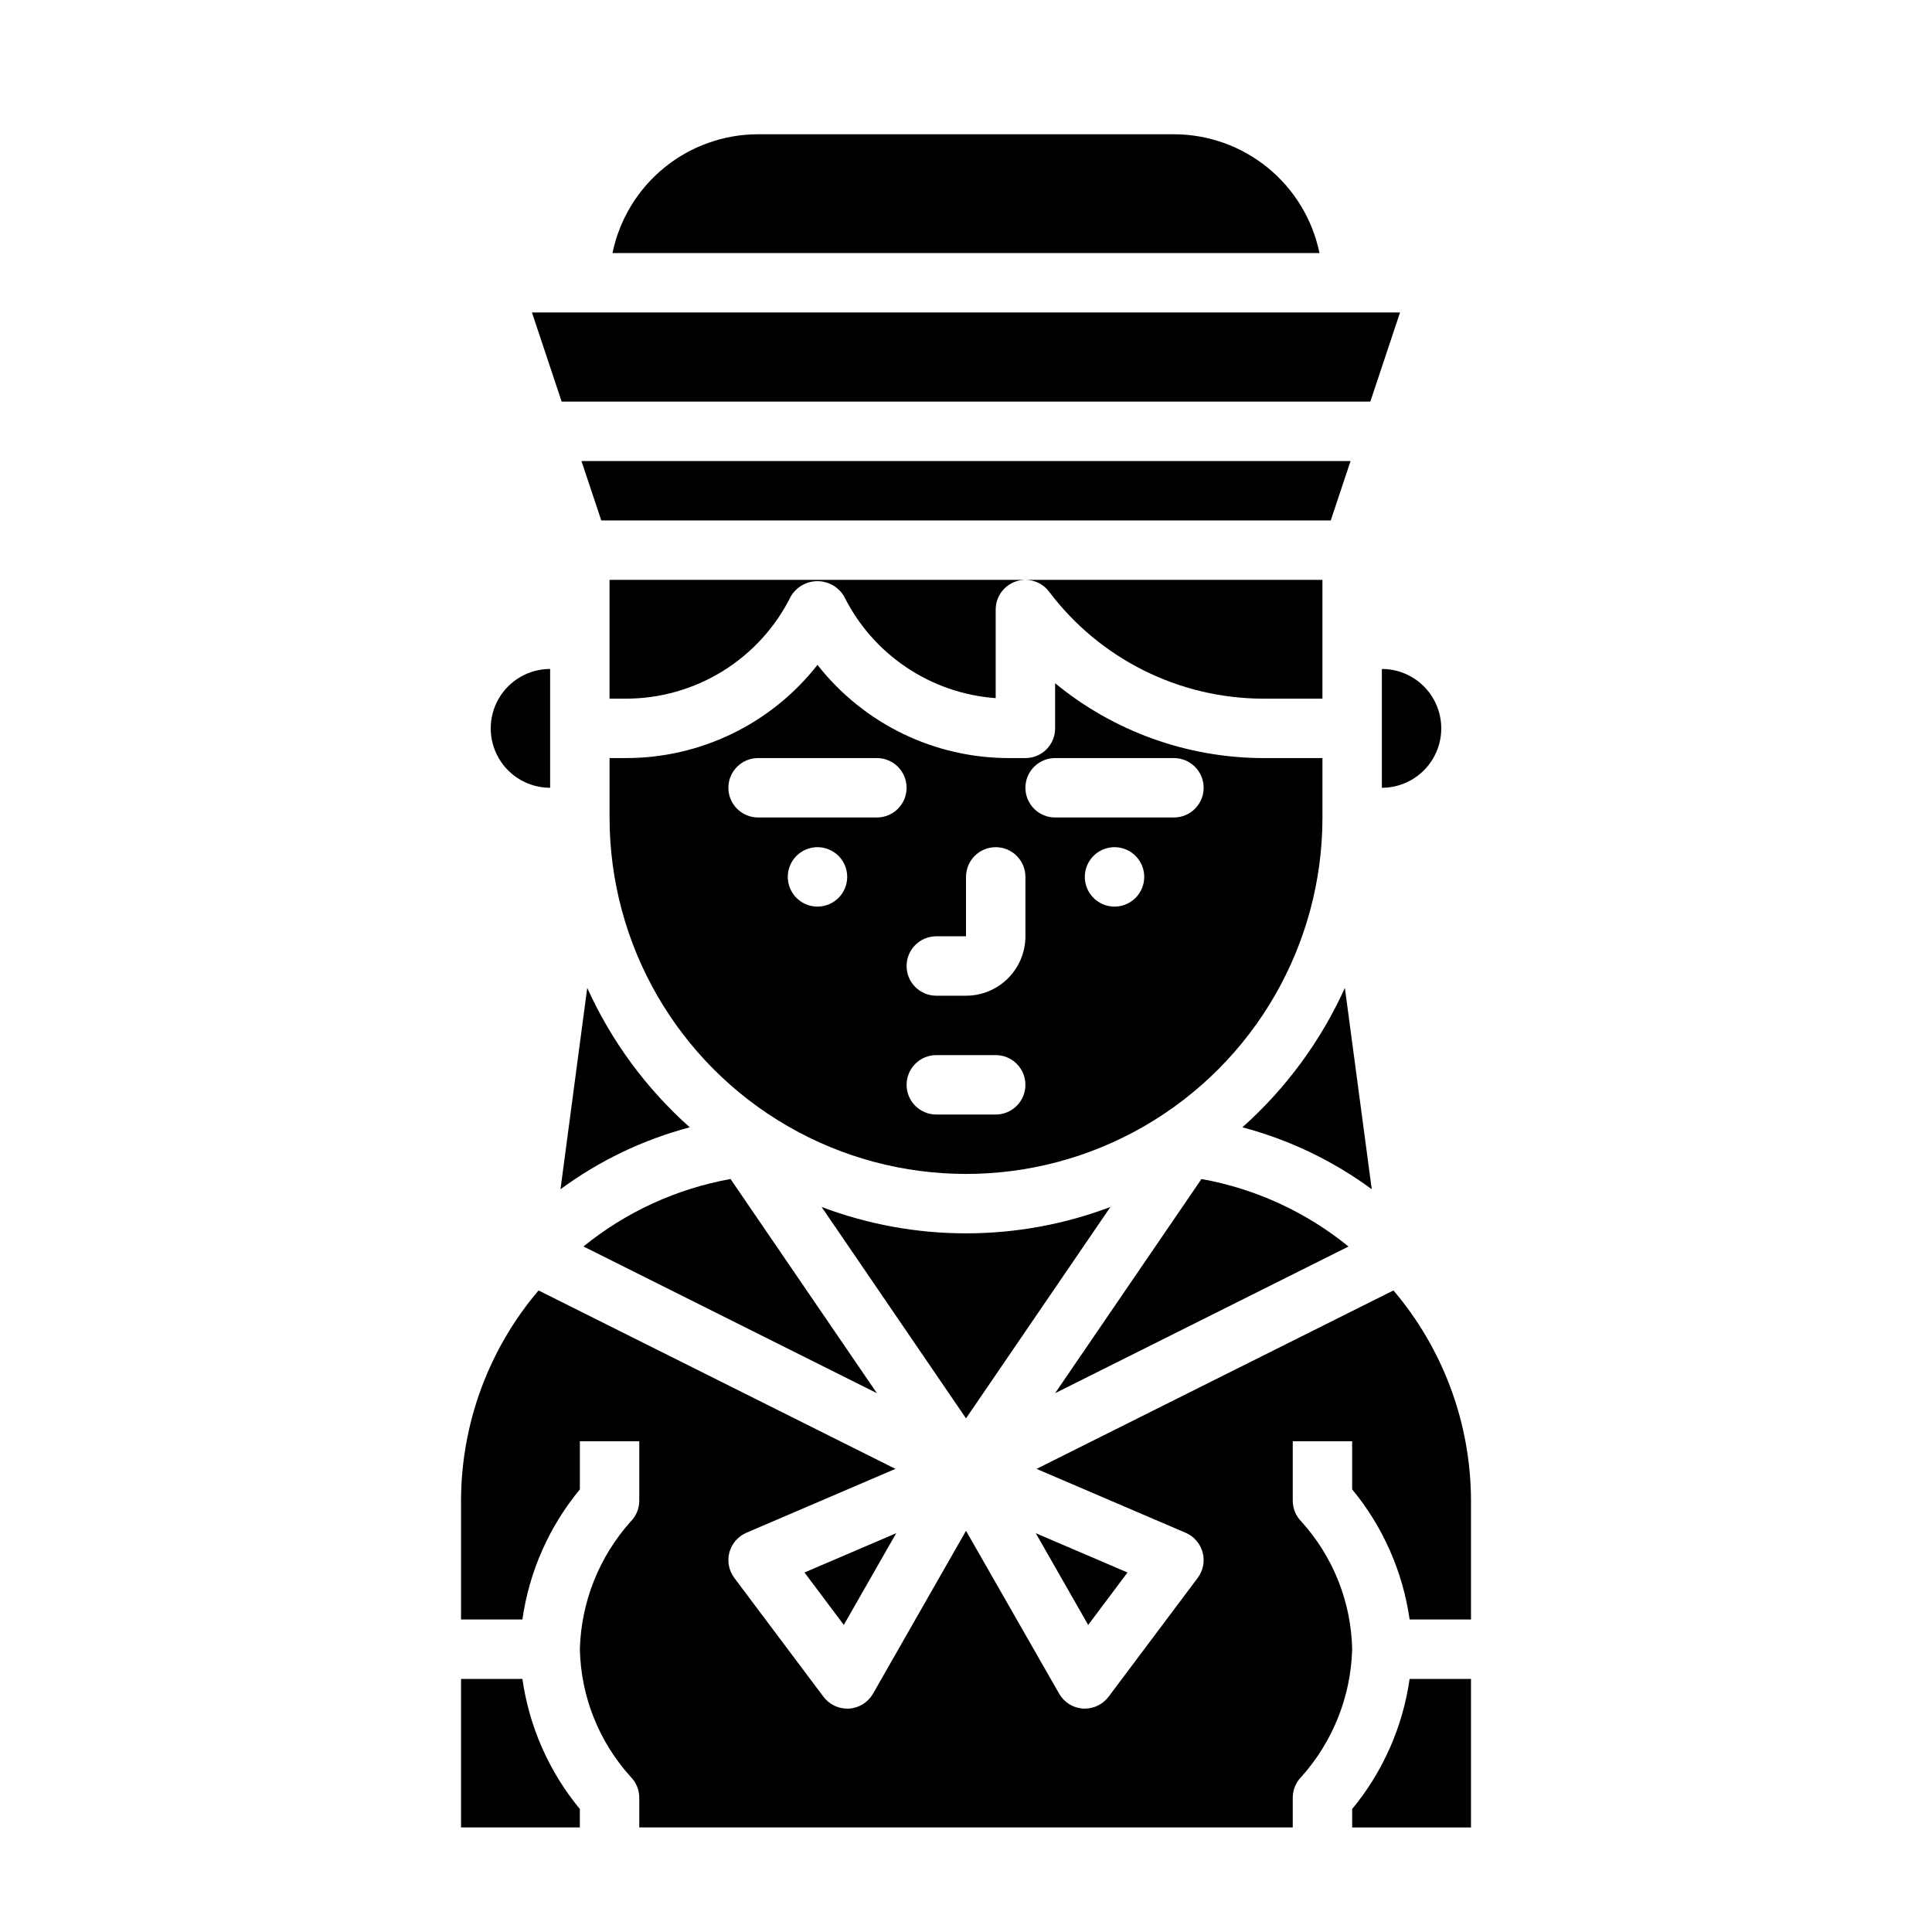
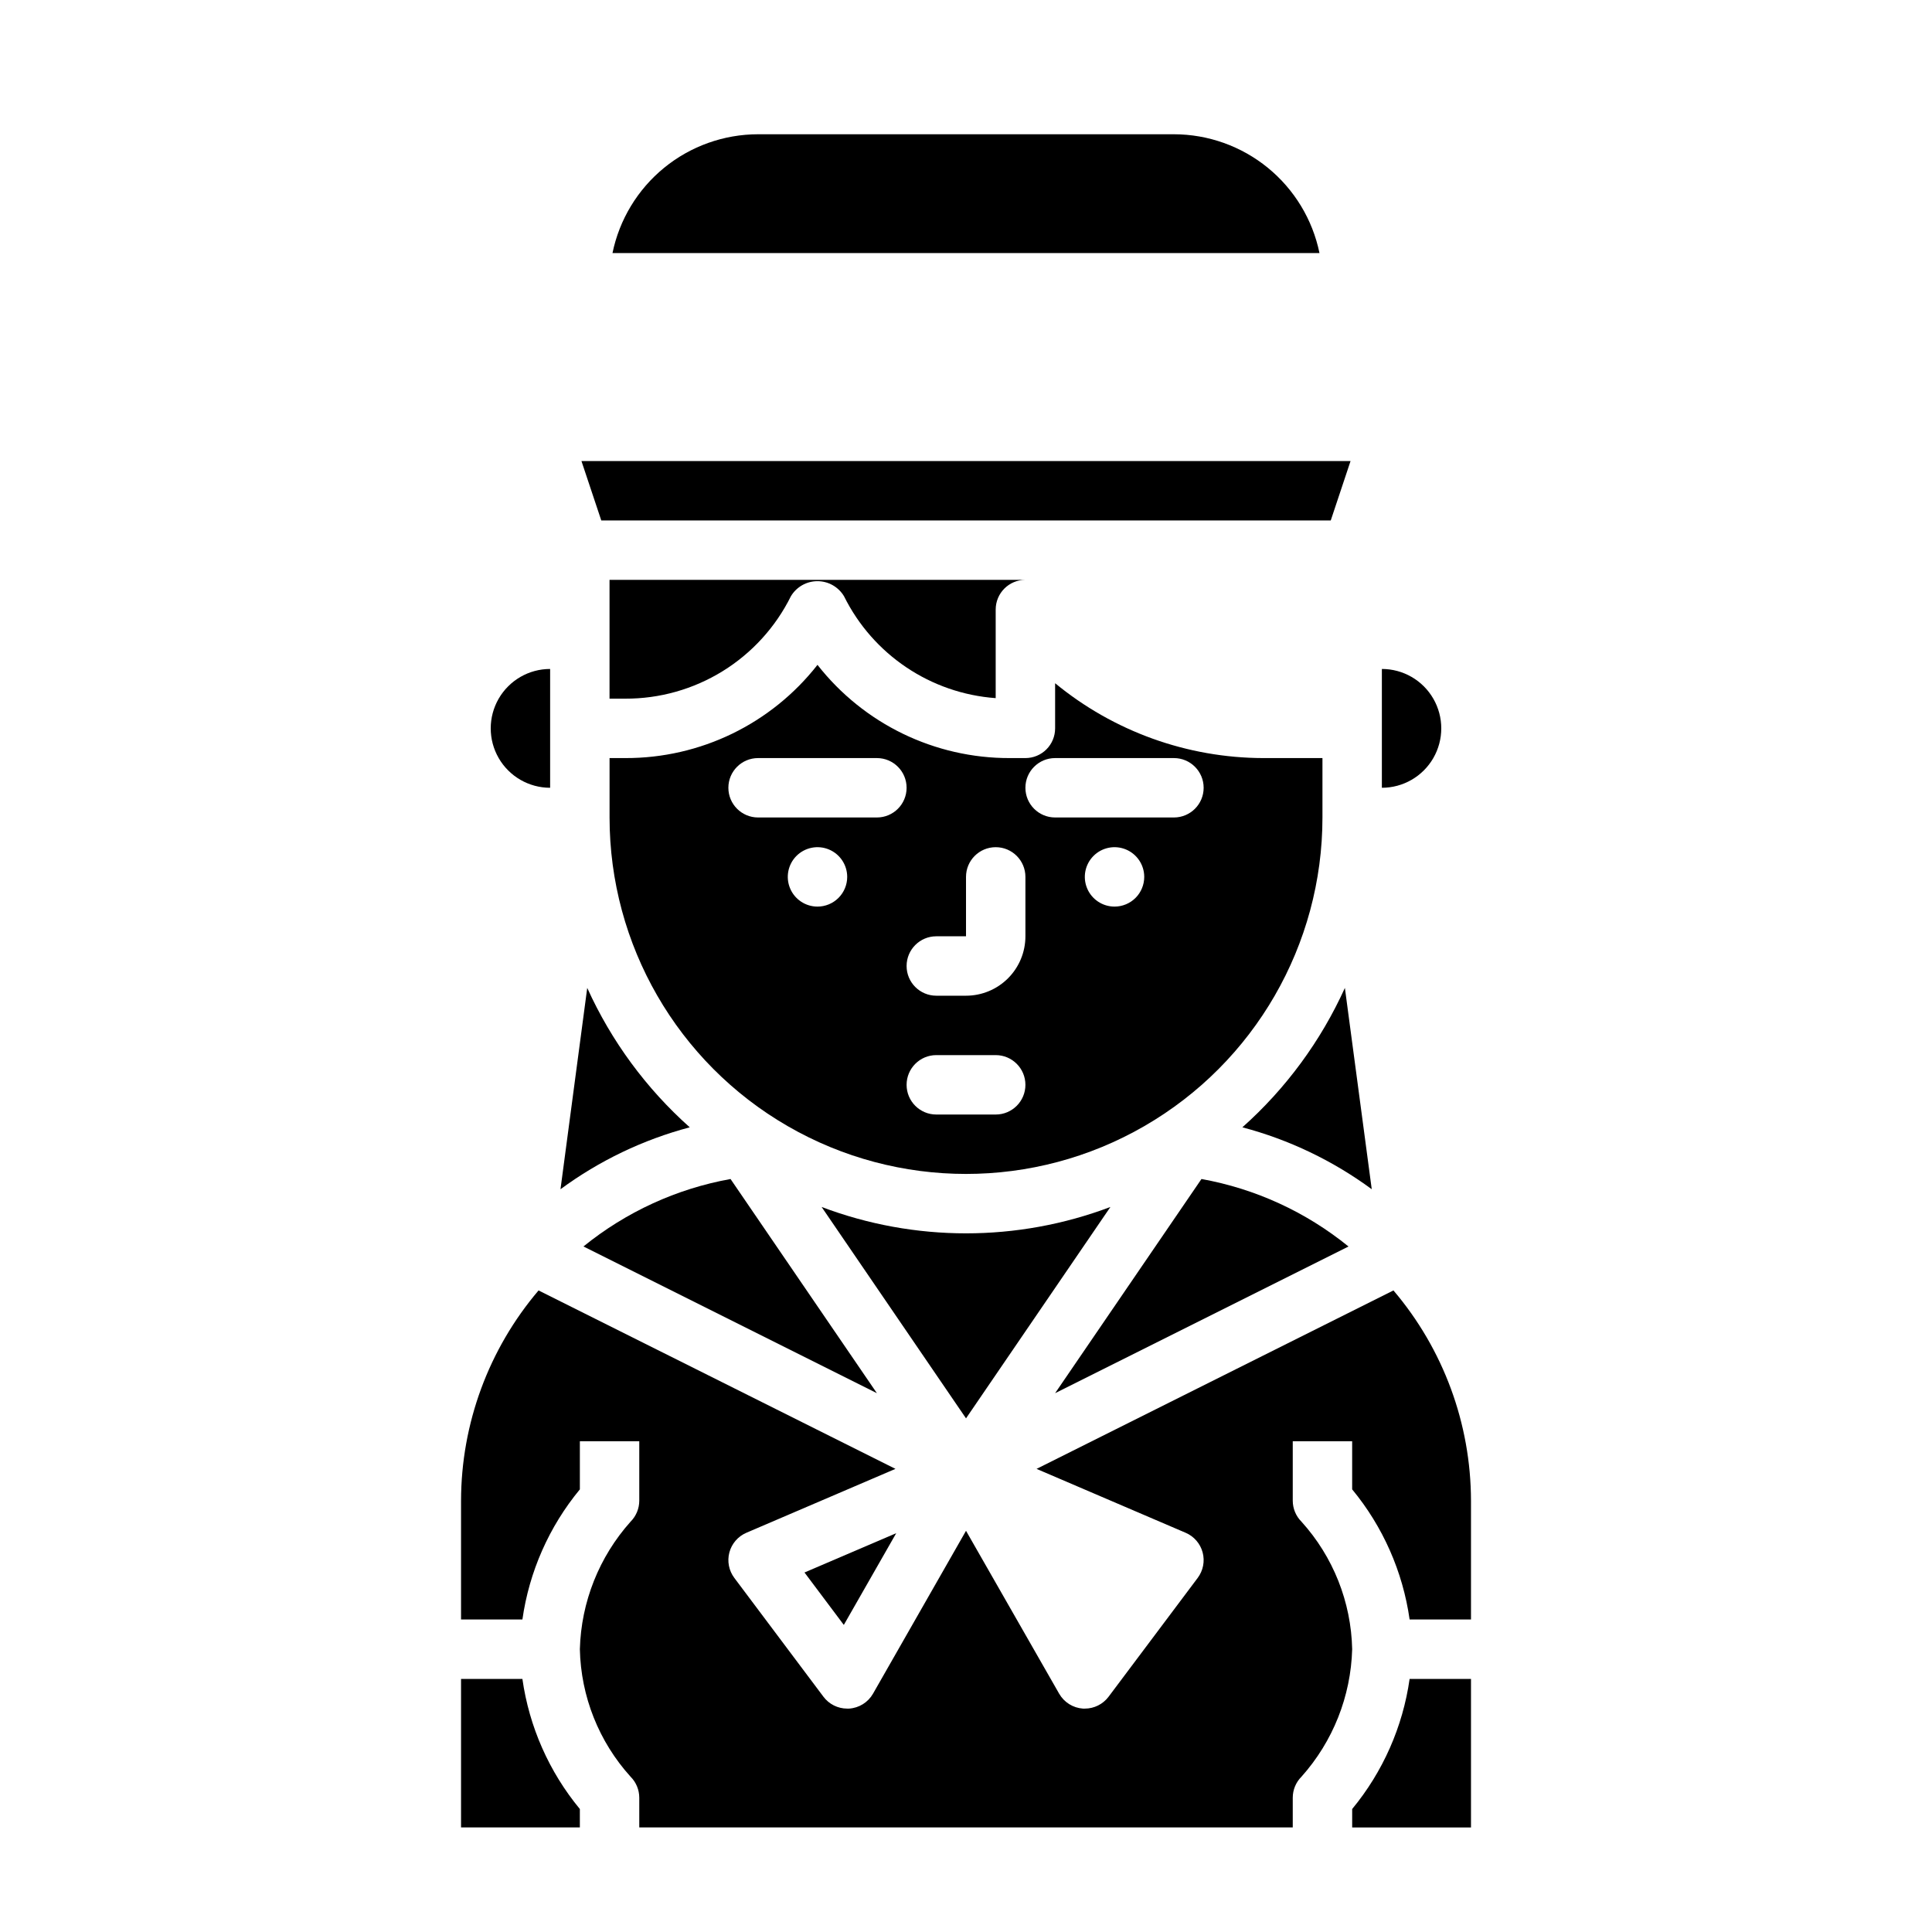
<svg xmlns="http://www.w3.org/2000/svg" fill="#000000" width="800px" height="800px" version="1.1" viewBox="144 144 512 512">
  <g>
    <path d="m337.6 456.45c-14.293 2.574-27.699 8.723-38.977 17.875l77.762 38.883z" />
-     <path d="m494.46 313.41v-15.742h-78.719c2.477 0 4.812 1.164 6.297 3.148 13.414 17.797 34.391 28.285 56.68 28.336h15.742z" />
    <path d="m353.59 302.02c1.48-2.481 4.156-4.004 7.043-4.004 2.891 0 5.566 1.523 7.047 4.004 7.676 15.477 22.957 25.742 40.188 26.992v-23.473c0-4.332 3.496-7.848 7.824-7.871h-110.16v31.488h4.156v-0.004c9.121 0.035 18.07-2.492 25.832-7.289 7.758-4.797 14.02-11.672 18.07-19.844z" />
-     <path d="m501.91 266.18h-203.82l5.254 15.742h193.32z" />
+     <path d="m501.91 266.18h-203.82l5.254 15.742h193.32" />
    <path d="m326.79 442.75c-11.539-10.277-20.793-22.863-27.168-36.941l-7.086 53.348h0.004c10.285-7.57 21.902-13.137 34.25-16.406z" />
    <path d="m455.1 179.58h-110.21c-9.07 0.012-17.859 3.148-24.887 8.883-7.027 5.738-11.859 13.719-13.688 22.605h187.36c-1.824-8.887-6.66-16.867-13.688-22.605-7.023-5.734-15.816-8.871-24.887-8.883z" />
    <path d="m305.54 360.64c0 33.75 18.004 64.938 47.23 81.809 29.227 16.875 65.238 16.875 94.465 0 29.227-16.871 47.23-48.059 47.23-81.809v-15.742h-15.742c-20.109-0.051-39.578-7.059-55.105-19.836v11.965c0 2.086-0.828 4.09-2.305 5.566-1.477 1.477-3.477 2.305-5.566 2.305h-4.156c-19.883 0.066-38.688-9.047-50.949-24.703-12.258 15.656-31.062 24.77-50.945 24.703h-4.156zm55.105 23.617h-0.004c-3.184 0-6.051-1.918-7.269-4.859-1.219-2.941-0.547-6.328 1.703-8.578 2.254-2.25 5.641-2.926 8.582-1.707s4.859 4.09 4.859 7.273c0 2.086-0.832 4.09-2.309 5.566-1.477 1.477-3.477 2.305-5.566 2.305zm47.23 55.105h-15.746c-4.348 0-7.871-3.523-7.871-7.871 0-4.348 3.523-7.875 7.871-7.875h15.746c4.348 0 7.871 3.527 7.871 7.875 0 4.348-3.523 7.871-7.871 7.871zm31.488-55.105c-3.184 0-6.055-1.918-7.273-4.859-1.219-2.941-0.547-6.328 1.707-8.578 2.25-2.25 5.637-2.926 8.578-1.707s4.859 4.09 4.859 7.273c0 2.086-0.828 4.09-2.305 5.566-1.477 1.477-3.481 2.305-5.566 2.305zm-15.742-39.359h31.488-0.004c4.348 0 7.875 3.523 7.875 7.871s-3.527 7.871-7.875 7.871h-31.488c-4.348 0-7.871-3.523-7.871-7.871s3.523-7.871 7.871-7.871zm-31.488 47.23h7.871v-15.742c0-4.348 3.523-7.871 7.871-7.871s7.871 3.523 7.871 7.871v15.742c0 4.176-1.66 8.18-4.609 11.133-2.953 2.953-6.957 4.613-11.133 4.613h-7.875c-4.348 0-7.871-3.523-7.871-7.871s3.523-7.875 7.871-7.875zm-47.23-47.23h31.488-0.004c4.348 0 7.871 3.523 7.871 7.871s-3.523 7.871-7.871 7.871h-31.488c-4.348 0-7.871-3.523-7.871-7.871s3.523-7.871 7.871-7.871z" />
    <path d="m510.21 352.77c5.625 0 10.82-3 13.633-7.871 2.812-4.871 2.812-10.871 0-15.746-2.812-4.871-8.008-7.871-13.633-7.871z" />
-     <path d="m507.15 250.43 7.871-23.617h-230.05l7.871 23.617z" />
    <path d="m500.41 405.81c-6.375 14.078-15.629 26.664-27.168 36.941 12.359 3.266 23.988 8.832 34.285 16.406z" />
-     <path d="m442.8 560.73-24.309-10.414 13.887 24.309z" />
    <path d="m438.27 463.86c-24.66 9.32-51.875 9.32-76.531 0l38.266 56.02z" />
    <path d="m513.28 485.98-94.582 47.289 39.508 16.934v-0.004c2.219 0.953 3.879 2.871 4.504 5.203s0.141 4.824-1.309 6.758l-23.617 31.488 0.004-0.004c-1.488 1.984-3.82 3.152-6.297 3.152h-0.496c-2.625-0.18-4.988-1.656-6.301-3.938l-24.691-43.18-24.656 43.18c-1.32 2.297-3.703 3.773-6.344 3.938h-0.488c-2.481 0-4.812-1.168-6.301-3.152l-23.617-31.488 0.004 0.004c-1.449-1.934-1.93-4.426-1.309-6.758 0.625-2.332 2.285-4.25 4.504-5.203l39.508-16.934-94.582-47.285c-13.227 15.551-20.508 35.293-20.543 55.711v31.488h16.262c1.801-12.676 7.07-24.609 15.227-34.48v-12.754h15.742v15.746c0 2.086-0.832 4.09-2.305 5.566-8.336 9.32-13.098 21.293-13.438 33.793 0.266 12.516 5.035 24.516 13.438 33.797 1.473 1.473 2.305 3.477 2.305 5.562v7.871l173.18 0.004v-7.875c0-2.086 0.832-4.09 2.309-5.562 8.336-9.324 13.094-21.297 13.438-33.797-0.27-12.516-5.039-24.512-13.438-33.793-1.477-1.477-2.309-3.481-2.309-5.566v-15.746h15.742v12.754h0.004c8.152 9.871 13.422 21.805 15.223 34.48h16.266v-31.488c-0.039-20.418-7.32-40.156-20.547-55.711z" />
    <path d="m502.34 623.41v4.883h31.488v-39.363h-16.266c-1.801 12.68-7.07 24.609-15.223 34.48z" />
    <path d="m462.4 456.45-38.785 56.758 77.754-38.871c-11.27-9.16-24.676-15.316-38.969-17.887z" />
    <path d="m289.79 352.77v-31.488c-5.625 0-10.82 3-13.633 7.871-2.812 4.875-2.812 10.875 0 15.746 2.812 4.871 8.008 7.871 13.633 7.871z" />
    <path d="m266.18 588.93v39.359h31.488v-4.879c-8.156-9.871-13.426-21.801-15.227-34.48z" />
    <path d="m367.62 574.62 13.887-24.309-24.309 10.414z" />
  </g>
</svg>